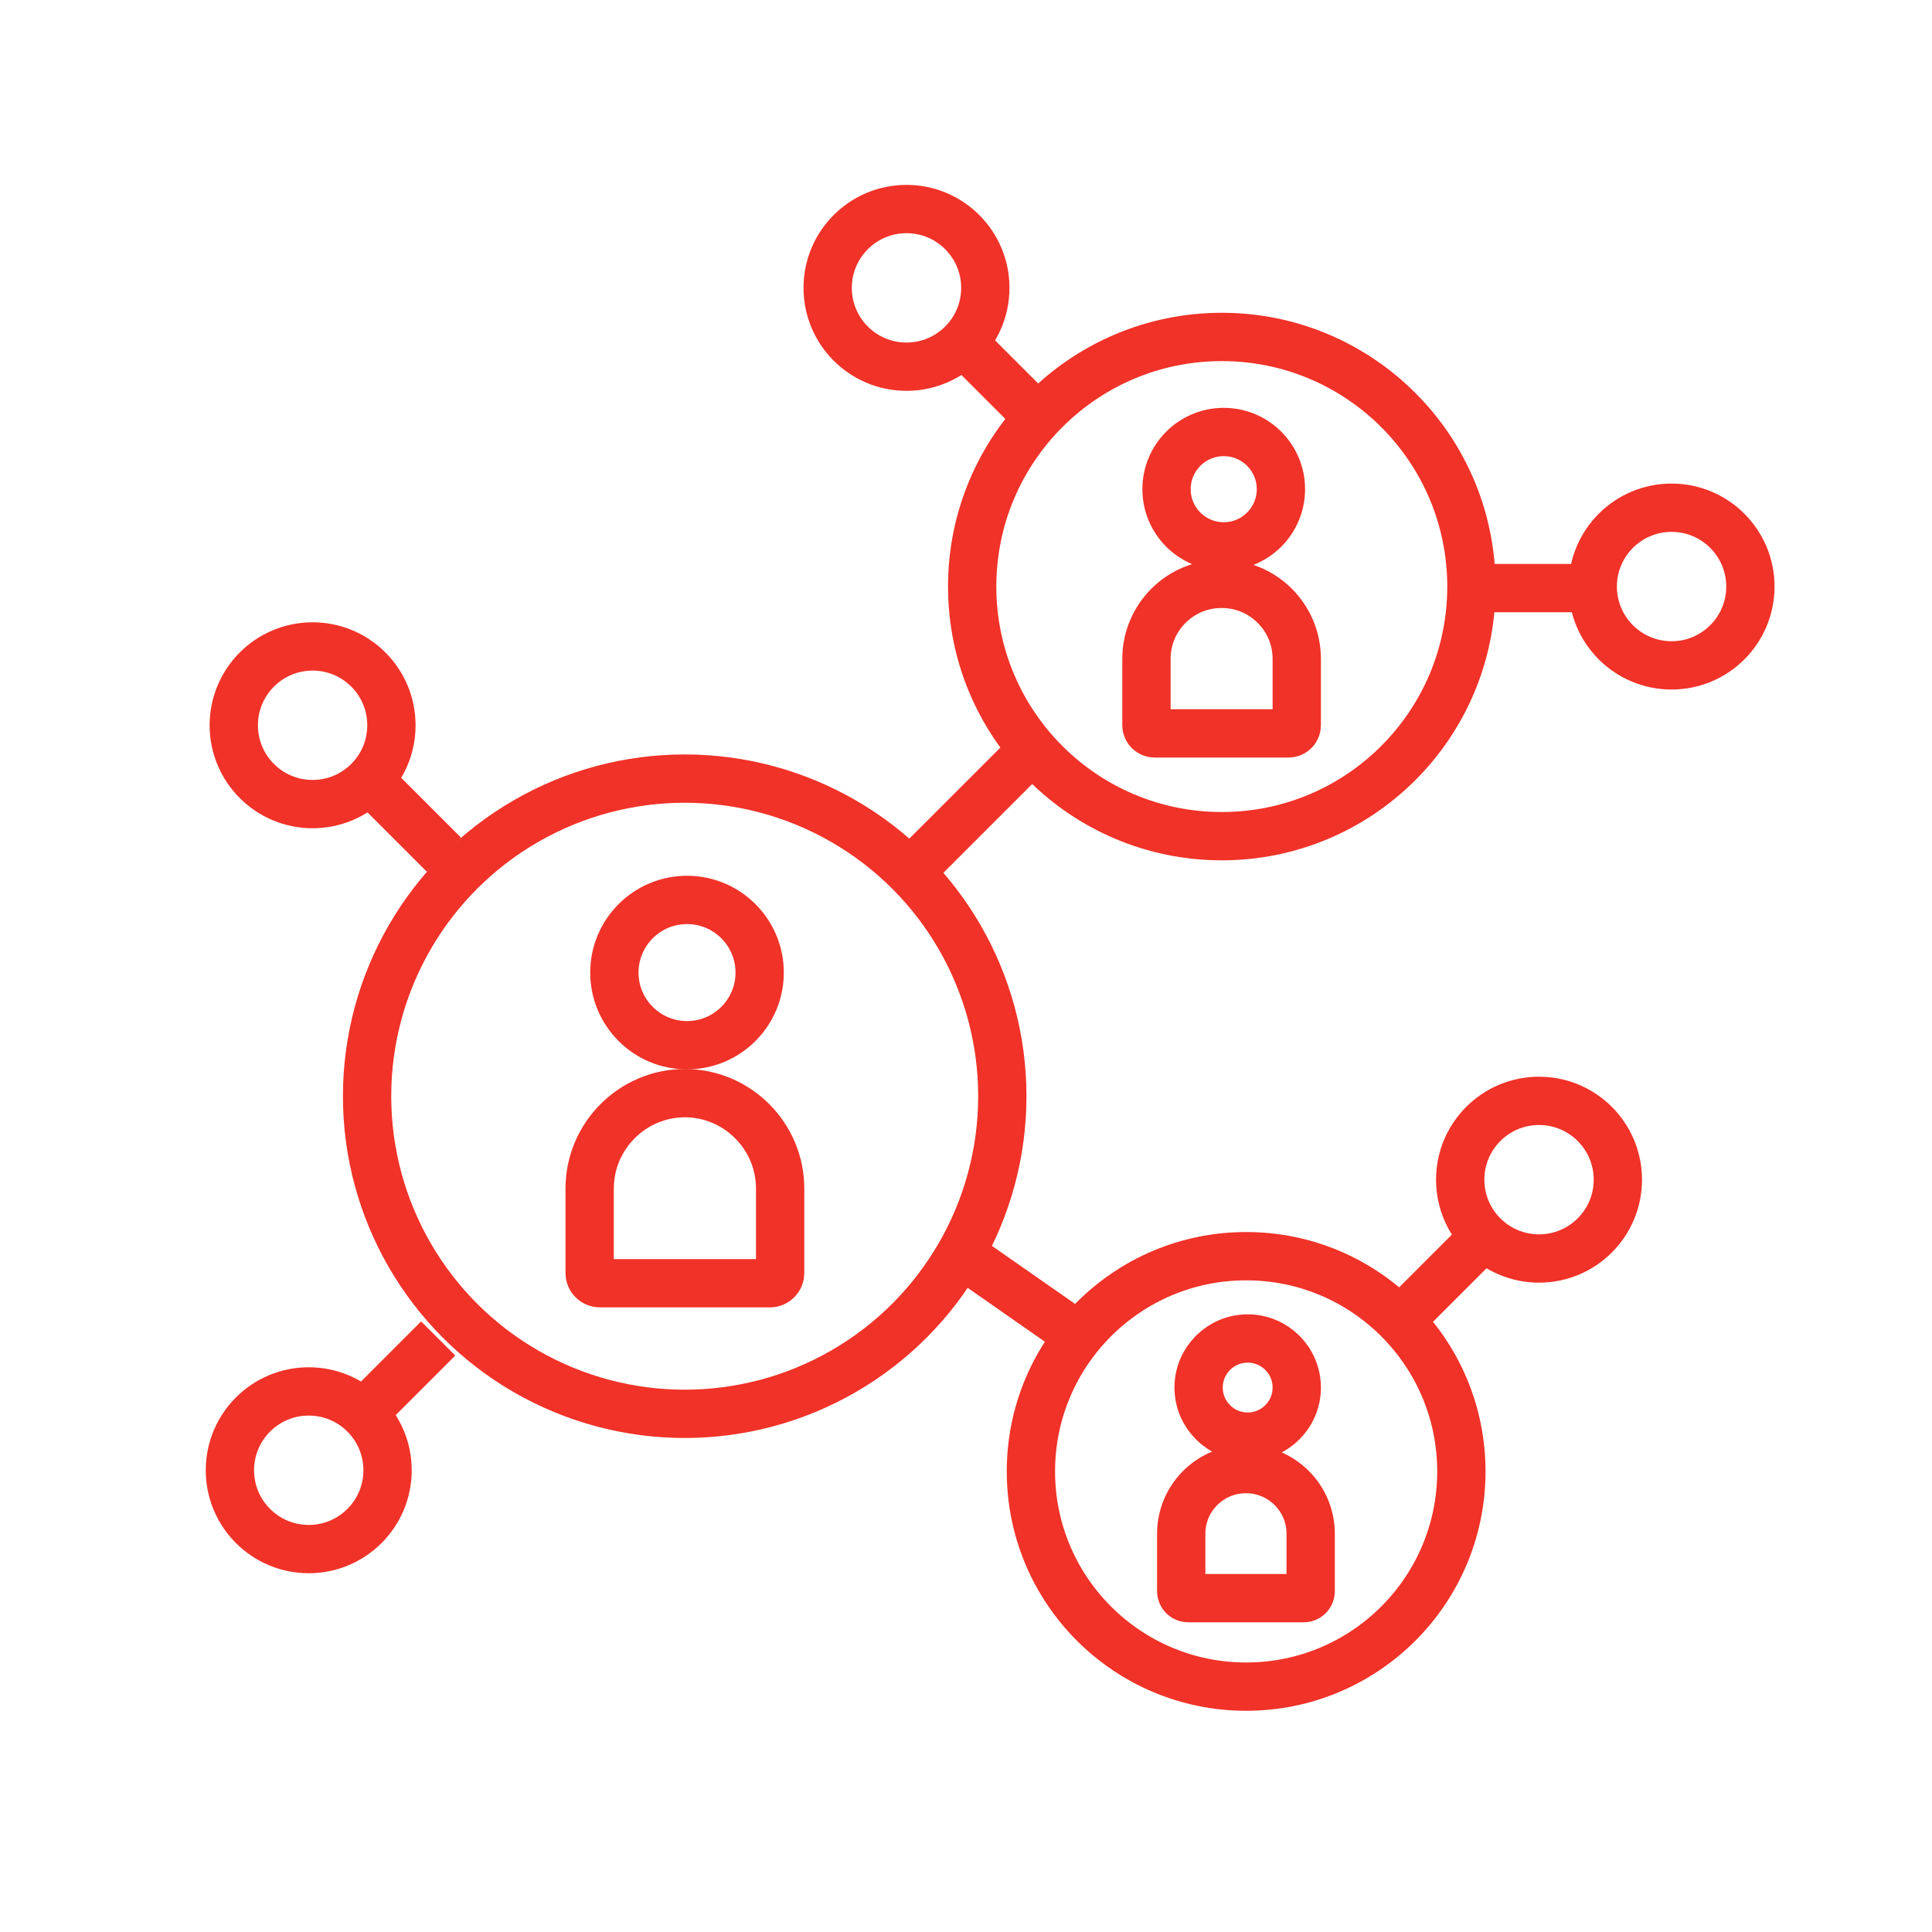
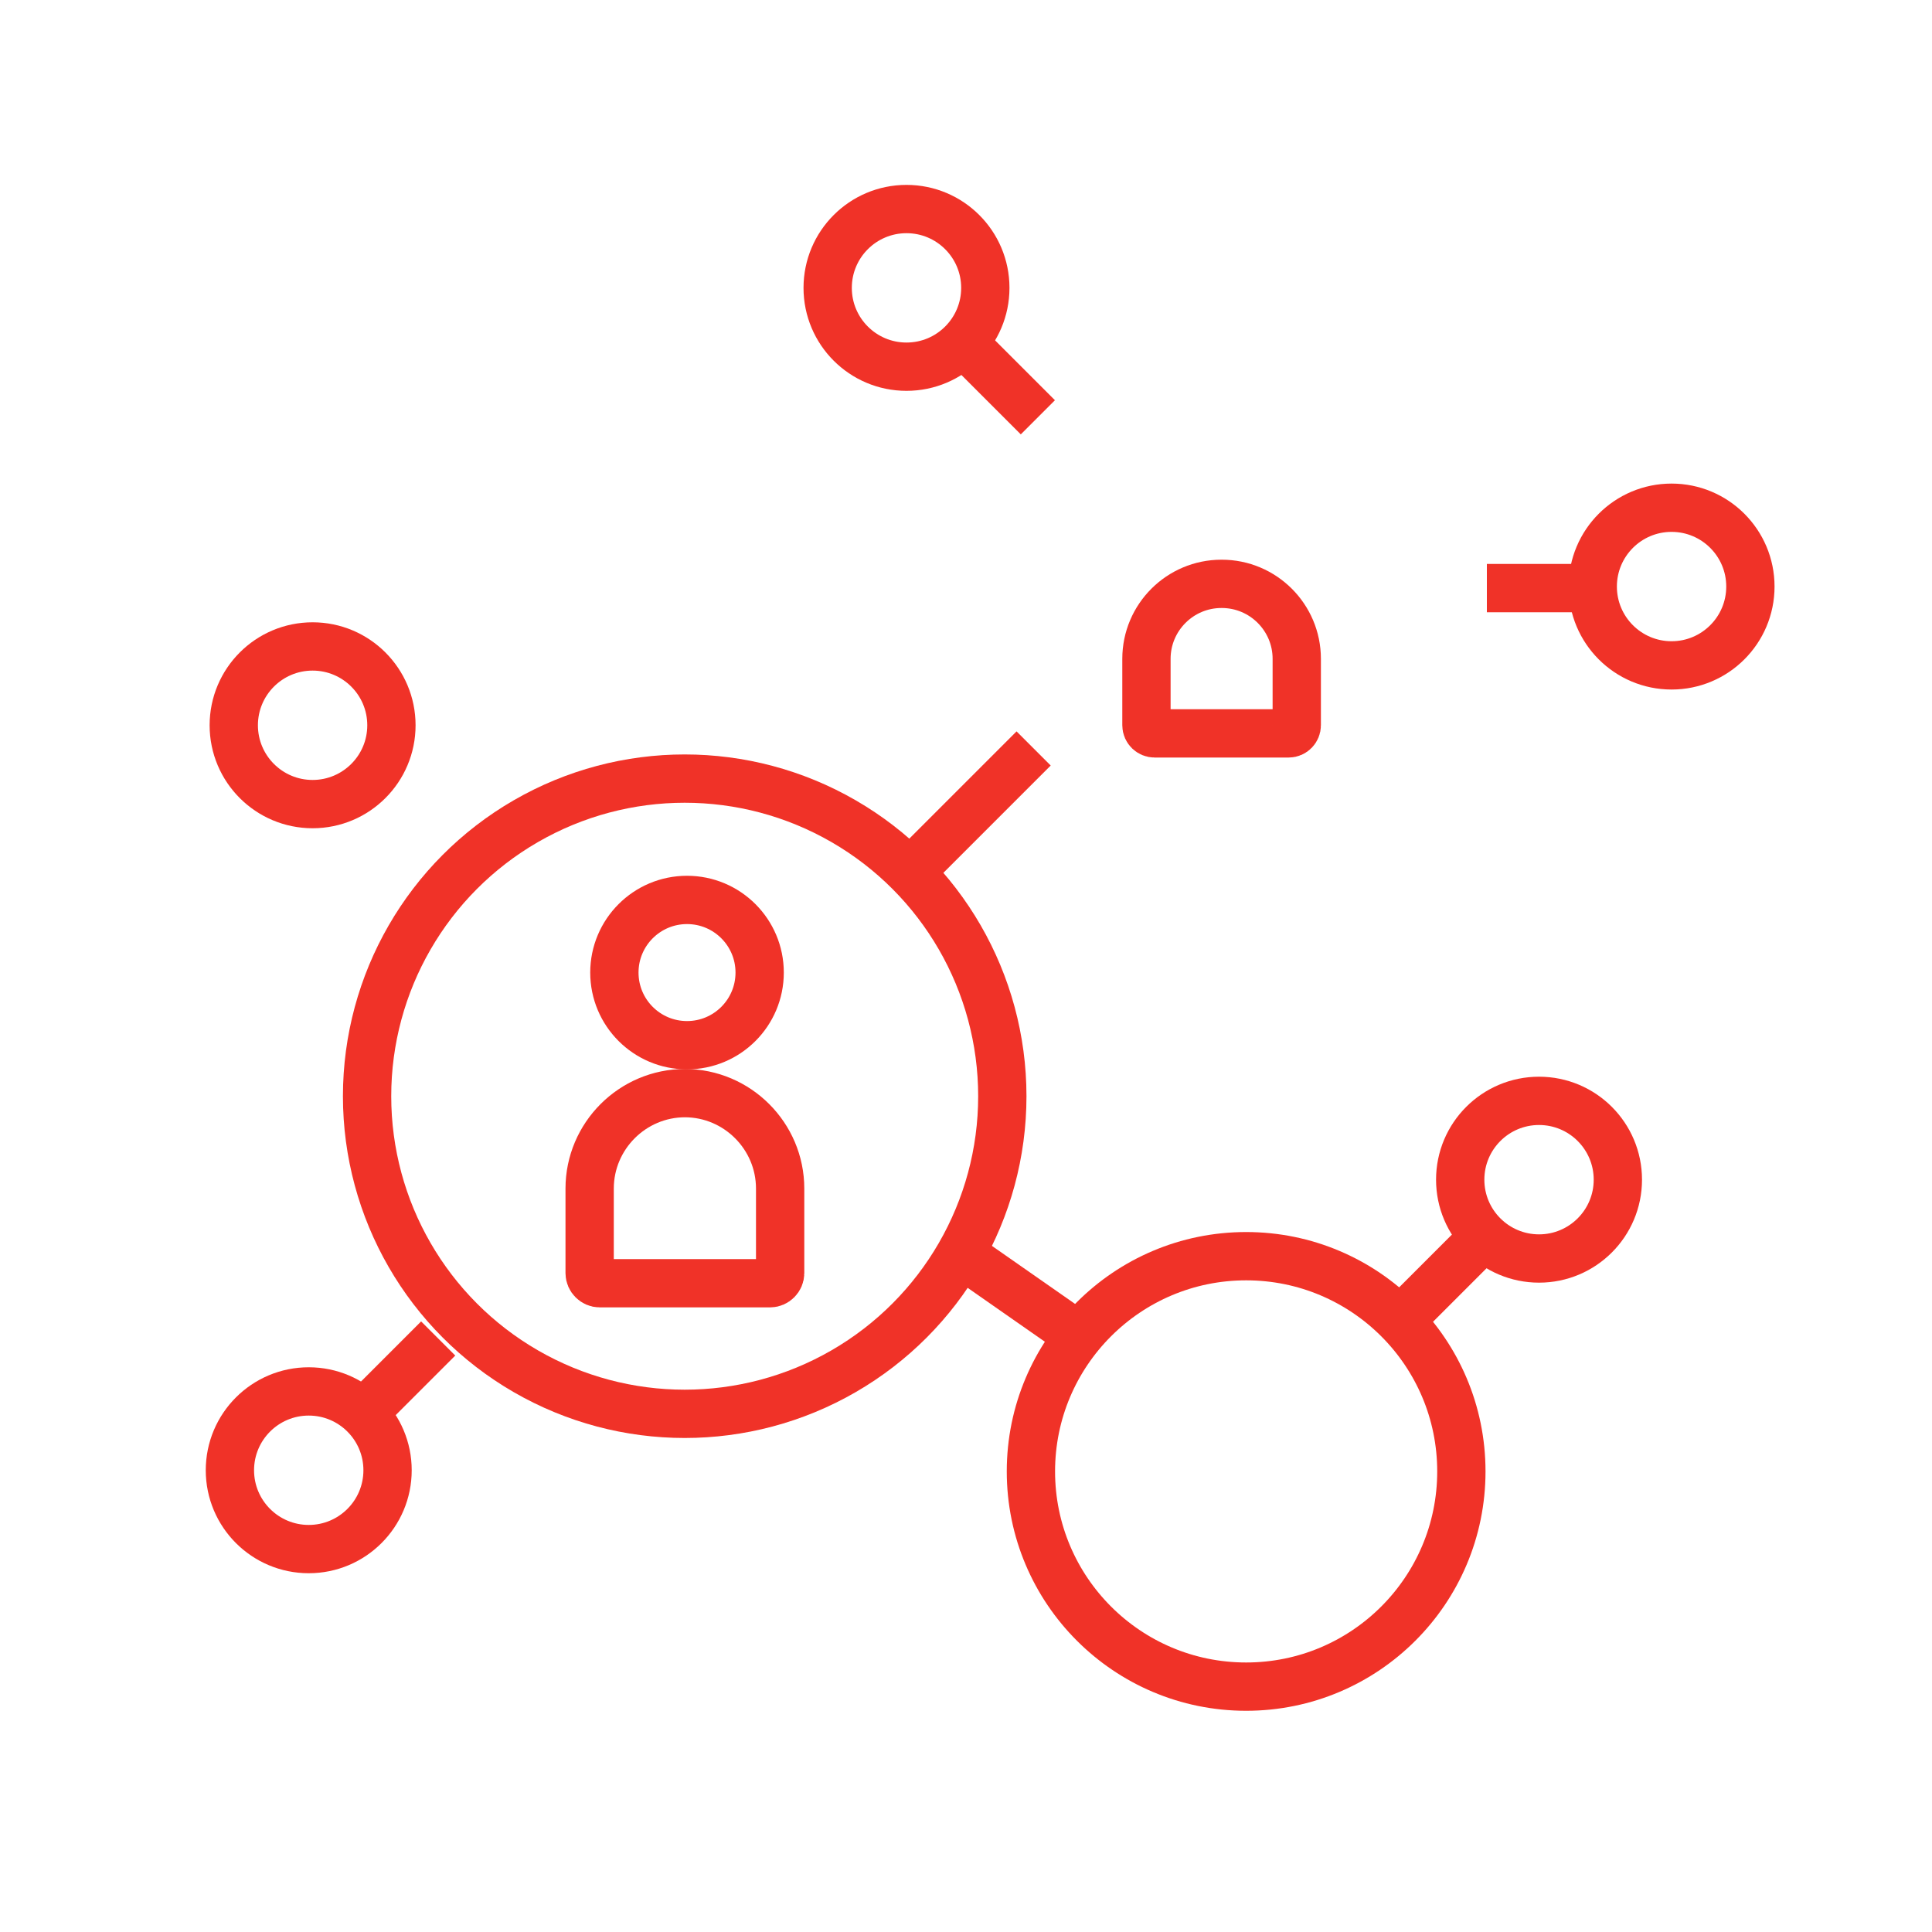
<svg xmlns="http://www.w3.org/2000/svg" id="Layer_2" data-name="Layer 2" viewBox="0 0 50 50">
  <defs>
    <style> .cls-1 { stroke: #f03228; stroke-linejoin: round; stroke-width: 1.25px; } .cls-1, .cls-2 { fill: none; } .cls-2 { opacity: .2; } </style>
  </defs>
  <g id="details">
    <g>
      <rect class="cls-2" width="50" height="50" />
      <g>
        <circle class="cls-1" cx="17.72" cy="28.37" r="8.22" />
        <g>
          <circle class="cls-1" cx="39.83" cy="30.53" r="2.04" />
          <line class="cls-1" x1="38.27" y1="32.14" x2="36.48" y2="33.93" />
        </g>
        <line class="cls-1" x1="26.75" y1="19.37" x2="23.96" y2="22.16" />
        <g>
          <circle class="cls-1" cx="7.99" cy="38.05" r="2.04" />
          <line class="cls-1" x1="9.55" y1="36.43" x2="11.34" y2="34.64" />
        </g>
        <g>
          <line class="cls-1" x1="27.64" y1="34.38" x2="25.09" y2="32.6" />
          <g>
            <circle class="cls-1" cx="32.25" cy="38.08" r="5.57" />
            <g>
-               <path class="cls-1" d="M32.25,38.02h0c.92,0,1.67.75,1.67,1.67v1.49c0,.1-.08.18-.18.18h-2.99c-.1,0-.18-.08-.18-.18v-1.49c0-.92.75-1.67,1.67-1.67Z" />
-               <circle class="cls-1" cx="32.29" cy="35.91" r="1.27" />
-             </g>
+               </g>
          </g>
        </g>
        <g>
          <circle class="cls-1" cx="8.09" cy="18.77" r="2.04" />
-           <line class="cls-1" x1="9.7" y1="20.33" x2="11.49" y2="22.12" />
        </g>
        <g>
          <path class="cls-1" d="M17.72,28.29h0c1.36,0,2.47,1.11,2.47,2.47v2.19c0,.14-.12.26-.26.26h-4.41c-.14,0-.26-.12-.26-.26v-2.19c0-1.36,1.11-2.47,2.47-2.47Z" />
          <circle class="cls-1" cx="17.78" cy="25.17" r="1.88" />
        </g>
        <g>
          <circle class="cls-1" cx="23.46" cy="7.45" r="2.04" />
          <line class="cls-1" x1="25.07" y1="9.01" x2="26.86" y2="10.8" />
        </g>
        <g>
          <circle class="cls-1" cx="43.26" cy="15.18" r="2.04" />
          <line class="cls-1" x1="41.01" y1="15.22" x2="38.48" y2="15.22" />
        </g>
        <g>
-           <circle class="cls-1" cx="31.62" cy="15.18" r="6.46" />
          <g>
            <path class="cls-1" d="M31.62,15.11h0c1.07,0,1.94.87,1.94,1.94v1.72c0,.11-.09.21-.21.21h-3.47c-.11,0-.21-.09-.21-.21v-1.72c0-1.07.87-1.94,1.94-1.94Z" />
-             <circle class="cls-1" cx="31.67" cy="12.66" r="1.48" />
          </g>
        </g>
      </g>
    </g>
  </g>
</svg>